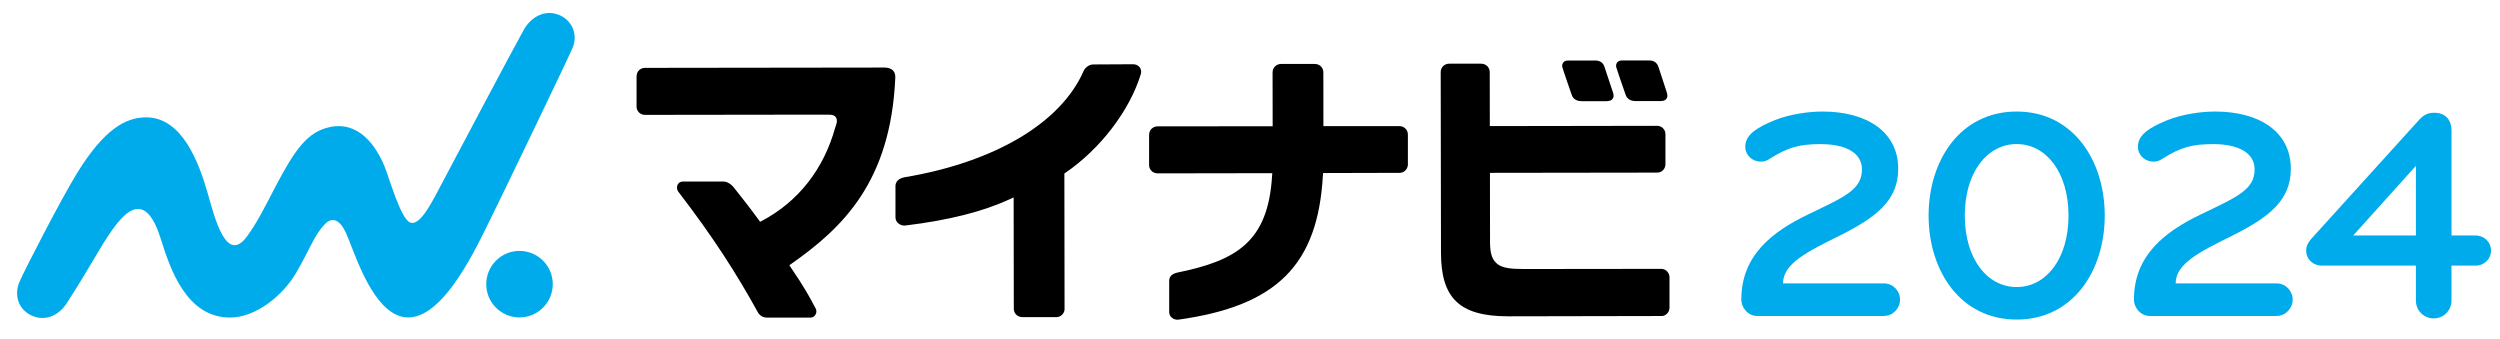
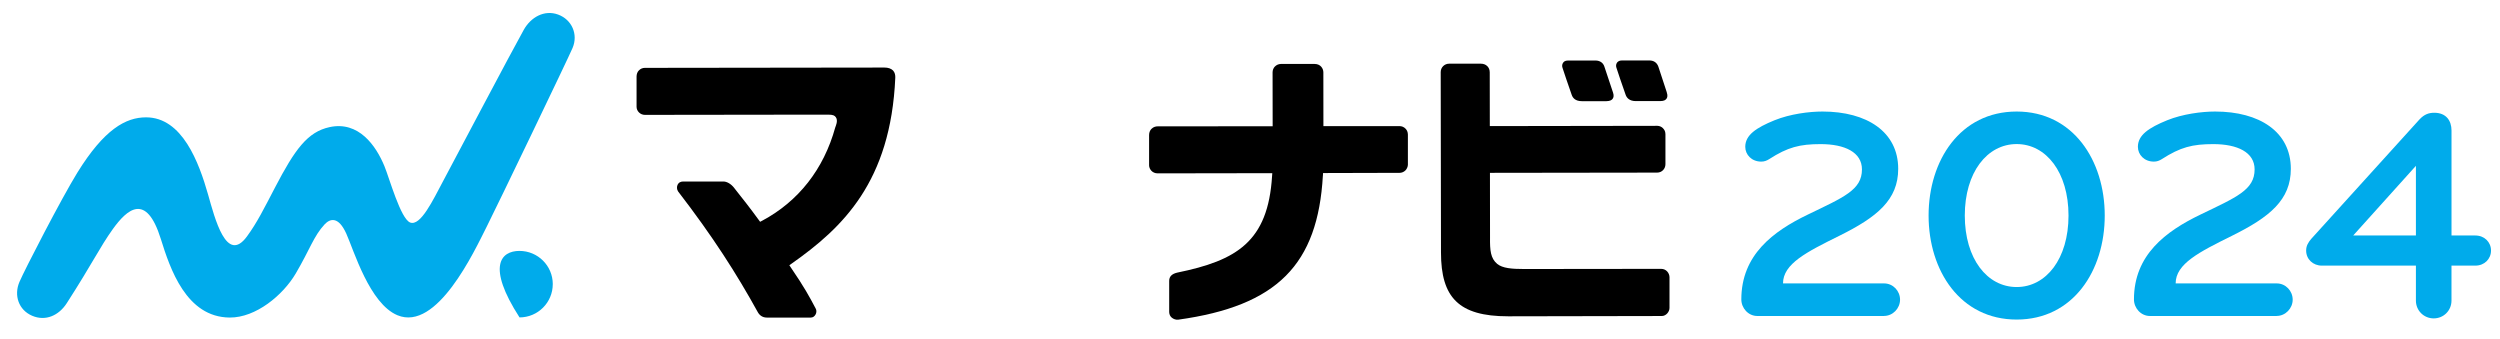
<svg xmlns="http://www.w3.org/2000/svg" width="96" height="13" viewBox="0 0 96 13" fill="none">
  <path d="M72.345 12.134H67.481C67.133 12.134 66.867 11.832 66.867 11.497C66.867 9.784 68.095 8.88 69.414 8.243C70.804 7.571 71.499 7.294 71.499 6.506C71.499 5.846 70.84 5.534 69.913 5.534C69.114 5.534 68.65 5.65 67.934 6.112C67.842 6.17 67.749 6.206 67.632 6.206C67.262 6.206 67.018 5.939 67.018 5.638C67.018 5.186 67.435 4.907 68.142 4.618C68.744 4.375 69.474 4.283 69.984 4.283C71.686 4.283 72.891 5.059 72.891 6.483C72.891 7.675 72.081 8.335 70.633 9.053C69.37 9.678 68.468 10.131 68.468 10.883H72.348C72.695 10.883 72.962 11.172 72.962 11.508C72.962 11.843 72.683 12.132 72.348 12.132L72.345 12.134Z" fill="#00ABEB" />
  <path d="M77.44 12.271C75.275 12.271 74.058 10.396 74.058 8.277C74.058 6.158 75.273 4.283 77.44 4.283C79.606 4.283 80.822 6.158 80.822 8.277C80.822 10.396 79.606 12.271 77.44 12.271ZM77.44 5.532C76.305 5.532 75.448 6.621 75.448 8.277C75.448 9.934 76.305 11.022 77.44 11.022C78.574 11.022 79.431 9.934 79.431 8.277C79.431 6.621 78.574 5.532 77.44 5.532Z" fill="#00ABEB" />
  <path d="M87.422 12.134H82.558C82.21 12.134 81.944 11.832 81.944 11.497C81.944 9.784 83.172 8.88 84.491 8.243C85.882 7.571 86.577 7.294 86.577 6.506C86.577 5.846 85.917 5.534 84.99 5.534C84.191 5.534 83.728 5.65 83.011 6.112C82.919 6.17 82.826 6.206 82.709 6.206C82.339 6.206 82.095 5.939 82.095 5.638C82.095 5.186 82.512 4.907 83.219 4.618C83.821 4.375 84.551 4.283 85.061 4.283C86.763 4.283 87.968 5.059 87.968 6.483C87.968 7.675 87.159 8.335 85.71 9.053C84.447 9.678 83.545 10.131 83.545 10.883H87.425C87.772 10.883 88.039 11.172 88.039 11.508C88.039 11.843 87.76 12.132 87.425 12.132L87.422 12.134Z" fill="#00ABEB" />
  <path d="M94.137 10.2V11.543C94.137 11.926 93.835 12.226 93.454 12.226C93.073 12.226 92.771 11.924 92.771 11.543V10.2H89.158C88.823 10.2 88.556 9.957 88.556 9.621C88.556 9.436 88.637 9.309 88.754 9.17L92.91 4.584C93.096 4.387 93.269 4.33 93.478 4.33C93.93 4.33 94.138 4.632 94.138 5.013V9.043H95.054C95.401 9.043 95.655 9.297 95.655 9.621C95.655 9.946 95.401 10.2 95.054 10.2H94.138H94.137ZM92.771 9.043V6.368L90.363 9.043H92.771Z" fill="#00ABEB" />
  <path d="M64.007 3.552C63.908 3.259 63.755 2.788 63.699 2.614L63.682 2.562C63.625 2.398 63.497 2.322 63.339 2.322H62.284C62.146 2.322 62.103 2.395 62.096 2.404C62.058 2.459 62.045 2.522 62.07 2.599C62.094 2.68 62.309 3.318 62.426 3.644C62.465 3.751 62.563 3.882 62.814 3.882H63.754C63.904 3.882 63.962 3.834 63.993 3.791C64.031 3.739 64.043 3.661 64.005 3.554" fill="black" />
  <path d="M61.607 2.554C61.56 2.409 61.433 2.324 61.267 2.324H60.213C60.093 2.324 60.049 2.373 60.026 2.406C59.986 2.459 59.975 2.53 60 2.603C60.027 2.689 60.24 3.327 60.355 3.647C60.395 3.759 60.493 3.885 60.742 3.885H61.689C61.825 3.883 61.892 3.84 61.924 3.796C61.967 3.738 61.976 3.664 61.941 3.557C61.825 3.209 61.627 2.617 61.607 2.554Z" fill="black" />
-   <path d="M21.226 10.911C21.226 11.616 20.656 12.187 19.95 12.189C19.244 12.189 18.672 11.619 18.672 10.914C18.672 10.208 19.241 9.635 19.947 9.635C20.653 9.635 21.226 10.205 21.227 10.911" fill="#00ABEB" />
+   <path d="M21.226 10.911C21.226 11.616 20.656 12.187 19.95 12.189C18.672 10.208 19.241 9.635 19.947 9.635C20.653 9.635 21.226 10.205 21.227 10.911" fill="#00ABEB" />
  <path d="M21.988 1.838C22.207 1.32 21.962 0.754 21.431 0.559C20.903 0.366 20.385 0.66 20.113 1.144C19.673 1.927 17.394 6.246 17.012 6.961C16.63 7.677 16.149 8.7 15.749 8.544C15.382 8.4 14.949 6.83 14.763 6.383C14.436 5.587 13.77 4.641 12.658 4.881C11.809 5.064 11.325 5.733 10.556 7.209C10.134 8.018 9.869 8.553 9.484 9.078C8.696 10.156 8.25 8.386 7.99 7.47C7.64 6.242 7.001 4.505 5.608 4.506C4.83 4.506 4 4.963 2.967 6.634C2.365 7.61 0.955 10.339 0.747 10.825C0.525 11.342 0.716 11.904 1.234 12.125C1.751 12.347 2.26 12.115 2.564 11.642C3.555 10.104 3.826 9.504 4.333 8.796C4.875 8.044 5.612 7.369 6.176 9.177C6.531 10.315 7.151 12.183 8.821 12.194C9.827 12.201 10.867 11.333 11.355 10.505C11.905 9.569 12.044 9.069 12.464 8.617C12.678 8.387 12.996 8.303 13.298 8.972C13.589 9.618 14.191 11.661 15.264 12.106C16.778 12.734 18.202 9.673 18.693 8.697C19.09 7.91 21.815 2.248 21.99 1.835" fill="#00ABEB" />
  <path d="M34.293 2.707C34.216 2.631 34.103 2.594 33.961 2.594H33.968C33.52 2.594 24.764 2.606 24.764 2.606C24.683 2.606 24.595 2.634 24.523 2.715C24.476 2.762 24.444 2.854 24.444 2.935V4.101C24.444 4.266 24.586 4.411 24.764 4.411H24.816C24.816 4.411 31.234 4.402 31.525 4.402H31.797C31.993 4.402 32.047 4.437 32.093 4.497C32.194 4.63 32.09 4.842 32.074 4.892C31.632 6.495 30.66 7.734 29.267 8.476L29.188 8.517L29.136 8.446C28.793 7.975 28.536 7.651 28.239 7.276L28.196 7.221C28.065 7.048 27.898 6.97 27.783 6.97H26.229C26.142 6.971 26.058 7.005 26.015 7.107C25.989 7.173 25.983 7.265 26.039 7.351C27.376 9.087 28.285 10.511 29.1 11.988C29.166 12.108 29.283 12.195 29.447 12.195H29.413H31.131C31.217 12.195 31.277 12.15 31.32 12.072C31.344 12.025 31.373 11.939 31.32 11.844C31.07 11.371 30.899 11.051 30.367 10.269L30.311 10.185L30.393 10.127C32.362 8.743 34.204 6.979 34.379 2.987C34.383 2.885 34.366 2.788 34.293 2.707Z" fill="black" />
-   <path d="M43.756 2.574C43.676 2.483 43.591 2.47 43.506 2.467C43.33 2.469 42.491 2.473 41.98 2.475C41.815 2.475 41.662 2.608 41.616 2.717C40.743 4.716 38.208 6.227 34.723 6.809C34.498 6.854 34.389 6.985 34.386 7.137V8.342C34.386 8.446 34.434 8.522 34.49 8.573C34.591 8.657 34.691 8.668 34.772 8.659C36.456 8.454 37.754 8.12 38.779 7.648L38.924 7.581L38.93 11.857C38.93 12.028 39.065 12.177 39.261 12.177H40.576C40.748 12.175 40.879 12.015 40.879 11.877L40.872 6.662L40.916 6.632C42.233 5.733 43.378 4.263 43.813 2.829C43.839 2.72 43.799 2.625 43.758 2.574" fill="black" />
  <path d="M50.8 6.742L50.805 6.645L53.746 6.637C53.816 6.637 53.904 6.61 53.971 6.541C54.021 6.492 54.063 6.397 54.063 6.325V5.166C54.061 5.068 54.026 4.999 53.979 4.947C53.907 4.869 53.821 4.843 53.74 4.843H50.819L50.817 2.778C50.817 2.635 50.713 2.456 50.483 2.456H49.185C49.093 2.458 49.014 2.495 48.952 2.559C48.905 2.606 48.867 2.689 48.867 2.776L48.87 4.848L44.457 4.852C44.387 4.852 44.297 4.868 44.215 4.95C44.166 4.999 44.125 5.082 44.125 5.183V6.348C44.127 6.49 44.244 6.657 44.454 6.657H44.497L48.856 6.65L48.848 6.758C48.694 9.283 47.483 10.003 45.207 10.468C45.008 10.515 44.897 10.612 44.897 10.785V11.984C44.9 12.074 44.935 12.149 44.999 12.2C45.06 12.25 45.158 12.287 45.24 12.276C49.05 11.749 50.604 10.154 50.799 6.742" fill="black" />
  <path d="M63.853 4.918C63.803 4.869 63.722 4.832 63.645 4.832H63.592L57.209 4.842L57.206 2.775C57.206 2.669 57.163 2.593 57.116 2.544C57.048 2.473 56.956 2.446 56.869 2.446H55.64C55.479 2.447 55.323 2.576 55.323 2.769L55.334 9.696C55.334 11.42 56.013 12.146 57.907 12.146H58.059L63.812 12.135C63.976 12.135 64.109 11.973 64.109 11.825V10.647C64.108 10.488 63.984 10.324 63.789 10.324L58.533 10.33H58.526C58.048 10.33 57.696 10.3 57.492 10.133C57.236 9.918 57.212 9.611 57.217 9.128L57.214 6.637L63.632 6.628C63.823 6.628 63.953 6.477 63.953 6.305V5.149C63.952 5.031 63.898 4.964 63.853 4.92" fill="black" />
</svg>